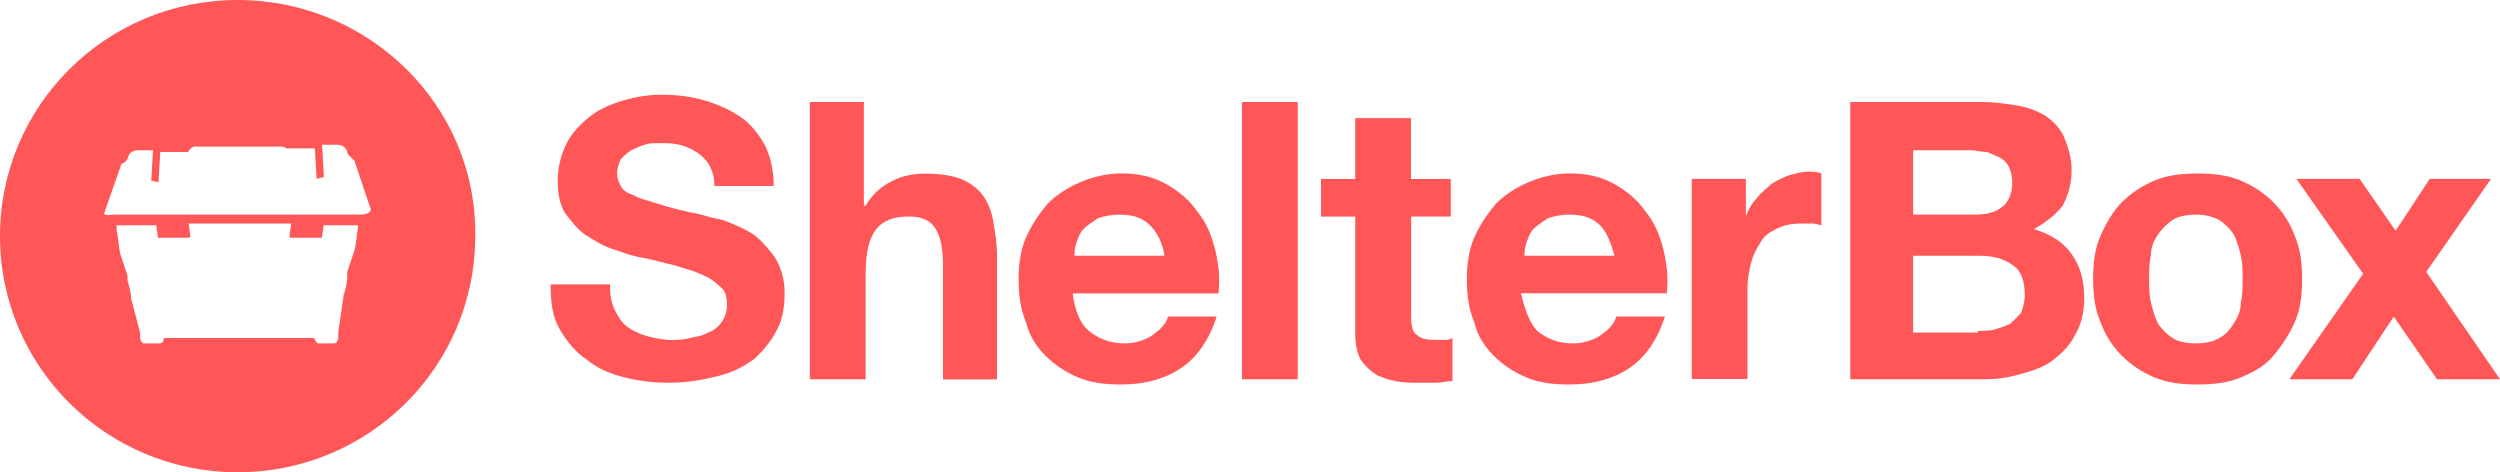
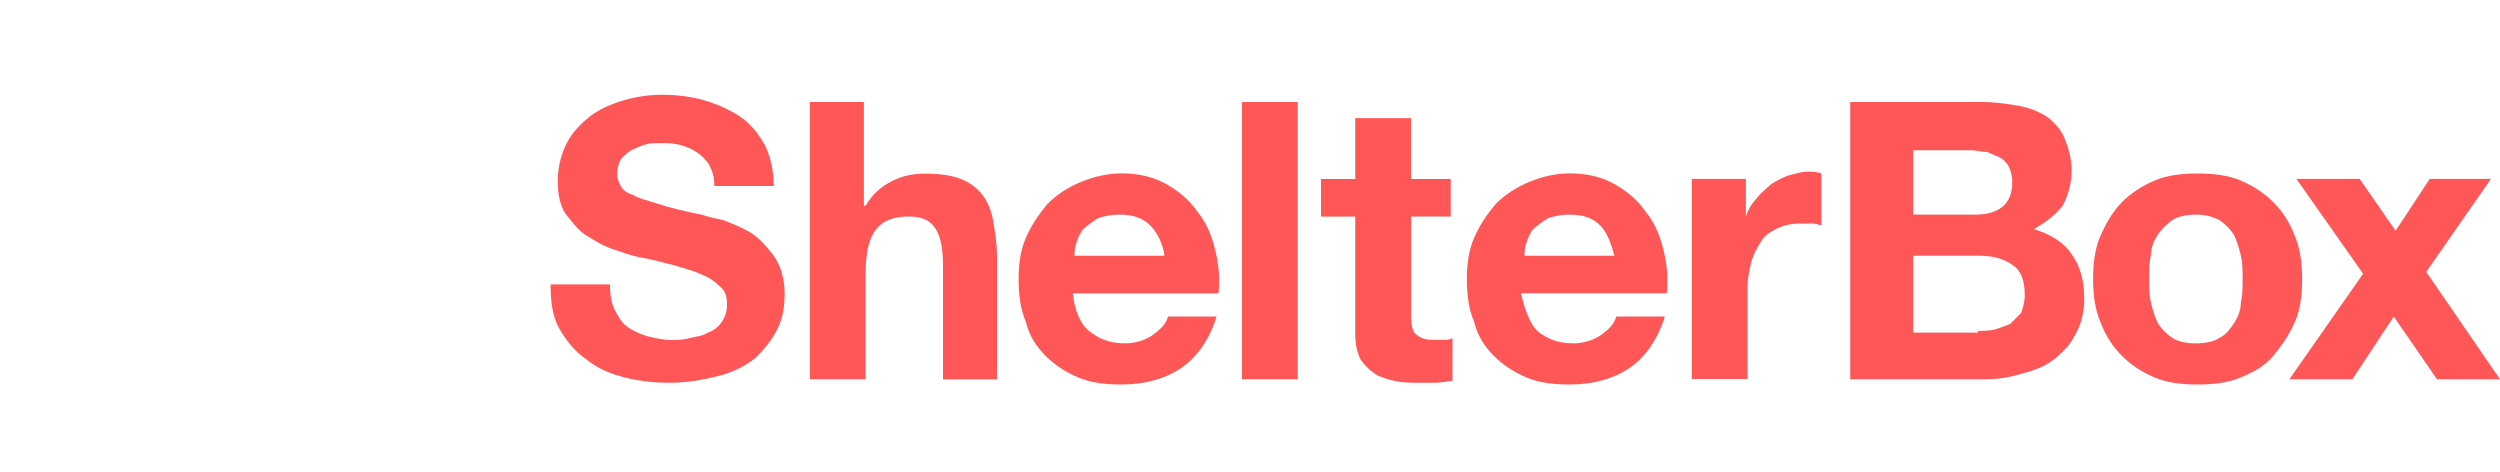
<svg xmlns="http://www.w3.org/2000/svg" id="Layer_1" data-name="Layer 1" viewBox="0 0 200 37.78">
  <defs>
    <style> .cls-1 { fill: #ff5757; } </style>
  </defs>
  <path class="cls-1" d="M49.24,24.9c.29.57.58,1,1.01,1.29.43.29,1.01.57,1.58.72.58.14,1.3.29,1.87.29.43,0,.86,0,1.44-.14.43-.14,1.01-.14,1.44-.43.43-.14.86-.43,1.15-.86.29-.43.43-.86.43-1.43s-.14-1.14-.58-1.43c-.43-.43-.86-.72-1.58-1-.58-.29-1.3-.43-2.16-.72-.72-.14-1.58-.43-2.45-.57-.86-.14-1.58-.43-2.45-.72-.86-.29-1.44-.72-2.16-1.14-.58-.43-1.15-1.14-1.58-1.72-.43-.72-.58-1.57-.58-2.58,0-1.14.29-2.15.72-3.01.43-.86,1.15-1.57,1.87-2.15.72-.57,1.73-1,2.74-1.29s2.02-.43,3.02-.43c1.15,0,2.3.14,3.31.43s2.02.72,2.88,1.29c.86.57,1.44,1.29,2.02,2.29.43.86.72,2,.72,3.29h-4.75c0-.72-.14-1.14-.43-1.72-.29-.43-.58-.72-1.01-1-.43-.29-.86-.43-1.3-.57-.58-.14-1.01-.14-1.73-.14-.43,0-.72,0-1.15.14-.43.14-.72.29-1.01.43-.29.14-.58.43-.86.72-.14.29-.29.72-.29,1.14s.14.72.29,1,.43.57,1.01.72c.43.29,1.15.43,2.02.72.86.29,2.02.57,3.46.86.43.14,1.01.29,1.73.43.72.29,1.44.57,2.16,1,.72.43,1.3,1.14,1.87,1.86.58.86.86,1.86.86,3,0,1-.14,2-.58,2.86-.43.86-1.01,1.57-1.73,2.29-.72.57-1.73,1.14-2.88,1.43-1.15.29-2.45.57-4.03.57-1.3,0-2.45-.14-3.6-.43-1.15-.29-2.16-.72-3.02-1.43-.86-.57-1.58-1.43-2.16-2.43-.58-1-.72-2.15-.72-3.58h4.75c0,1,.14,1.57.43,2.15Z" />
  <path class="cls-1" d="M69.11,8.16v8.3h.14c.58-1,1.3-1.57,2.16-2,.86-.43,1.73-.57,2.59-.57,1.15,0,2.16.14,2.88.43.72.29,1.3.72,1.73,1.29.43.57.72,1.29.86,2.15.14.86.29,1.72.29,2.72v9.87h-4.32v-9.02c0-1.29-.14-2.29-.58-3.01-.43-.72-1.15-1-2.16-1-1.15,0-2.02.29-2.59,1-.58.72-.86,1.86-.86,3.58v8.44h-4.46V8.16h4.32Z" />
  <path class="cls-1" d="M92.01,18.03c-.58-.57-1.3-.86-2.45-.86-.72,0-1.3.14-1.73.29-.43.29-.86.57-1.15.86-.29.29-.43.72-.58,1.14-.14.43-.14.72-.14,1h7.2c-.14-1-.58-1.86-1.15-2.43ZM87.11,26.47c.72.57,1.58,1,2.88,1,.86,0,1.73-.29,2.3-.72.58-.43,1.01-.86,1.15-1.43h3.89c-.58,1.86-1.58,3.29-2.88,4.15-1.3.86-2.88,1.29-4.75,1.29-1.3,0-2.45-.14-3.46-.57-1.01-.43-1.87-1-2.59-1.72-.72-.72-1.3-1.57-1.58-2.72-.43-1-.58-2.15-.58-3.43,0-1.14.14-2.29.58-3.29.43-1,1.01-1.86,1.73-2.72.72-.72,1.58-1.29,2.59-1.72,1.01-.43,2.16-.72,3.31-.72,1.44,0,2.59.29,3.6.86,1.01.57,1.87,1.29,2.45,2.15.72.86,1.15,1.86,1.44,3.01.29,1.14.43,2.29.29,3.58h-11.66c.14,1.29.58,2.43,1.3,3Z" />
  <path class="cls-1" d="M103.82,8.16h-4.46v22.18h4.46V8.16Z" />
  <path class="cls-1" d="M116.06,14.31v3.01h-3.17v8.01c0,.72.14,1.29.43,1.43.29.29.72.43,1.44.43h.72c.29,0,.43,0,.72-.14v3.43c-.43,0-.86.14-1.3.14h-1.3c-.72,0-1.3,0-2.02-.14-.58-.14-1.15-.29-1.58-.57-.43-.29-.86-.72-1.15-1.14-.29-.57-.43-1.29-.43-2v-9.44h-2.74v-3.01h2.74v-4.87h4.46v4.87h3.17Z" />
  <path class="cls-1" d="M128.01,18.03c-.58-.57-1.3-.86-2.45-.86-.72,0-1.3.14-1.73.29-.43.29-.86.57-1.15.86-.29.29-.43.72-.58,1.14-.14.43-.14.72-.14,1h7.2c-.29-1-.58-1.86-1.15-2.43ZM122.97,26.47c.72.57,1.58,1,2.88,1,.86,0,1.73-.29,2.3-.72.58-.43,1.01-.86,1.15-1.43h3.89c-.58,1.86-1.58,3.29-2.88,4.15-1.3.86-2.88,1.29-4.75,1.29-1.3,0-2.45-.14-3.46-.57-1.01-.43-1.87-1-2.59-1.72-.72-.72-1.3-1.57-1.58-2.72-.43-1-.58-2.15-.58-3.43,0-1.14.14-2.29.58-3.29.43-1,1.01-1.86,1.73-2.72.72-.72,1.58-1.29,2.59-1.72,1.01-.43,2.16-.72,3.31-.72,1.44,0,2.59.29,3.6.86,1.01.57,1.87,1.29,2.45,2.15.72.86,1.15,1.86,1.44,3,.29,1.14.43,2.29.29,3.58h-11.66c.29,1.29.72,2.43,1.3,3.01Z" />
  <path class="cls-1" d="M139.67,14.31v3c.14-.43.43-1,.86-1.43.29-.43.72-.72,1.15-1.14.43-.29,1.01-.57,1.44-.72.58-.14,1.01-.29,1.58-.29.29,0,.58,0,1.01.14v4.15c-.14,0-.43-.14-.72-.14h-.86c-.86,0-1.44.14-2.02.43-.58.29-1.01.57-1.3,1.14-.29.43-.58,1-.72,1.57-.14.57-.29,1.29-.29,2v7.3h-4.46V14.31h4.32Z" />
  <path class="cls-1" d="M158.24,26.47c.43,0,1.01,0,1.44-.14.43-.14.86-.29,1.15-.43l.86-.86c.14-.43.29-.86.29-1.43,0-1.14-.29-2-1.01-2.43-.58-.43-1.44-.72-2.59-.72h-5.33v6.15h5.18v-.14ZM157.96,17.17c.86,0,1.58-.14,2.16-.57.58-.43.86-1.14.86-2,0-.57-.14-1-.29-1.29-.14-.29-.43-.57-.72-.72-.29-.14-.72-.29-1.01-.43-.43,0-.86-.14-1.3-.14h-4.61v5.15h4.9ZM158.53,8.16c1.01,0,2.02.14,2.88.29.86.14,1.58.43,2.3.86.58.43,1.15,1,1.44,1.72s.58,1.57.58,2.58c0,1.14-.29,2-.72,2.86-.58.72-1.3,1.29-2.3,1.86,1.44.43,2.45,1.14,3.02,2,.72,1,1.01,2.15,1.01,3.58,0,1.14-.29,2.15-.72,2.86-.43.86-1.01,1.43-1.73,2-.72.57-1.58.86-2.59,1.14-1.01.29-1.87.43-2.88.43h-10.8V8.16h10.51Z" />
  <path class="cls-1" d="M172.07,24.18c.14.57.29,1.14.58,1.72.29.43.72.86,1.15,1.14.43.29,1.15.43,1.87.43s1.44-.14,1.87-.43c.58-.29.86-.72,1.15-1.14.29-.43.58-1,.58-1.72.14-.57.14-1.29.14-1.86s0-1.29-.14-1.86c-.14-.57-.29-1.14-.58-1.72-.29-.43-.72-.86-1.15-1.14-.58-.29-1.15-.43-1.87-.43s-1.44.14-1.87.43c-.43.29-.86.72-1.15,1.14-.29.43-.58,1-.58,1.72-.14.57-.14,1.29-.14,1.86s0,1.29.14,1.86ZM168.03,18.89c.43-1,1.01-2,1.73-2.72s1.58-1.29,2.59-1.72c1.01-.43,2.16-.57,3.46-.57s2.45.14,3.46.57c1.01.43,1.87,1,2.59,1.72s1.3,1.57,1.73,2.72c.43,1,.58,2.15.58,3.43s-.14,2.43-.58,3.43-1.01,1.86-1.73,2.72c-.72.86-1.58,1.29-2.59,1.72-1.01.43-2.16.57-3.46.57s-2.45-.14-3.46-.57c-1.01-.43-1.87-1-2.59-1.72-.72-.72-1.3-1.57-1.73-2.72-.43-1-.58-2.15-.58-3.43s.14-2.43.58-3.43Z" />
  <path class="cls-1" d="M183.73,14.31h5.04l2.88,4.15,2.73-4.15h4.9l-5.18,7.44,5.9,8.59h-5.04l-3.46-5.01-3.31,5.01h-5.04l5.9-8.44-5.33-7.58Z" />
-   <path class="cls-1" d="M28.94,17.17H9.07s-.86.14-.72-.14c.43-1.29.86-2.43,1.3-3.72,0-.14.14-.29.29-.29.14-.14.29-.29.29-.43.14-.43.43-.57.86-.57h1.15l-.14,2.43.58.14.14-2.43h2.16s.14,0,.14-.14c.14-.14.29-.29.43-.29h6.91c.14,0,.29,0,.43.14h2.3l.14,2.43.58-.14-.14-2.58h1.15c.43,0,.72.14.86.57,0,.14.14.29.29.43q.14.14.29.29c.43,1.29.86,2.58,1.3,3.86,0,.43-.72.43-.72.43ZM28.65,18.17c-.14.72-.14,1.29-.29,1.86l-.58,1.72v.43c0,.43-.14,1-.29,1.43l-.43,3v.43c0,.14-.14.43-.29.43h-1.3c-.14,0-.14-.14-.29-.29,0-.14-.14-.14-.14-.14h-11.81q-.14,0-.14.14c0,.14-.14.29-.29.29h-1.3c-.14,0-.29-.29-.29-.43v-.43l-.72-2.72c0-.43-.14-1-.29-1.43v-.43l-.58-1.72c-.14-.57-.14-1.29-.29-1.86v-.43h3.17l.14,1h2.45s.14,0,.14-.14l-.14-1h8.21l-.14,1s0,.14.14.14h2.45l.14-1h3.17c-.43-.29-.43,0-.43.14ZM19.01,0C8.5,0,0,8.44,0,18.89s8.5,18.89,19.01,18.89,19.01-8.44,19.01-18.89C38.16,8.44,29.52,0,19.01,0Z" />
</svg>